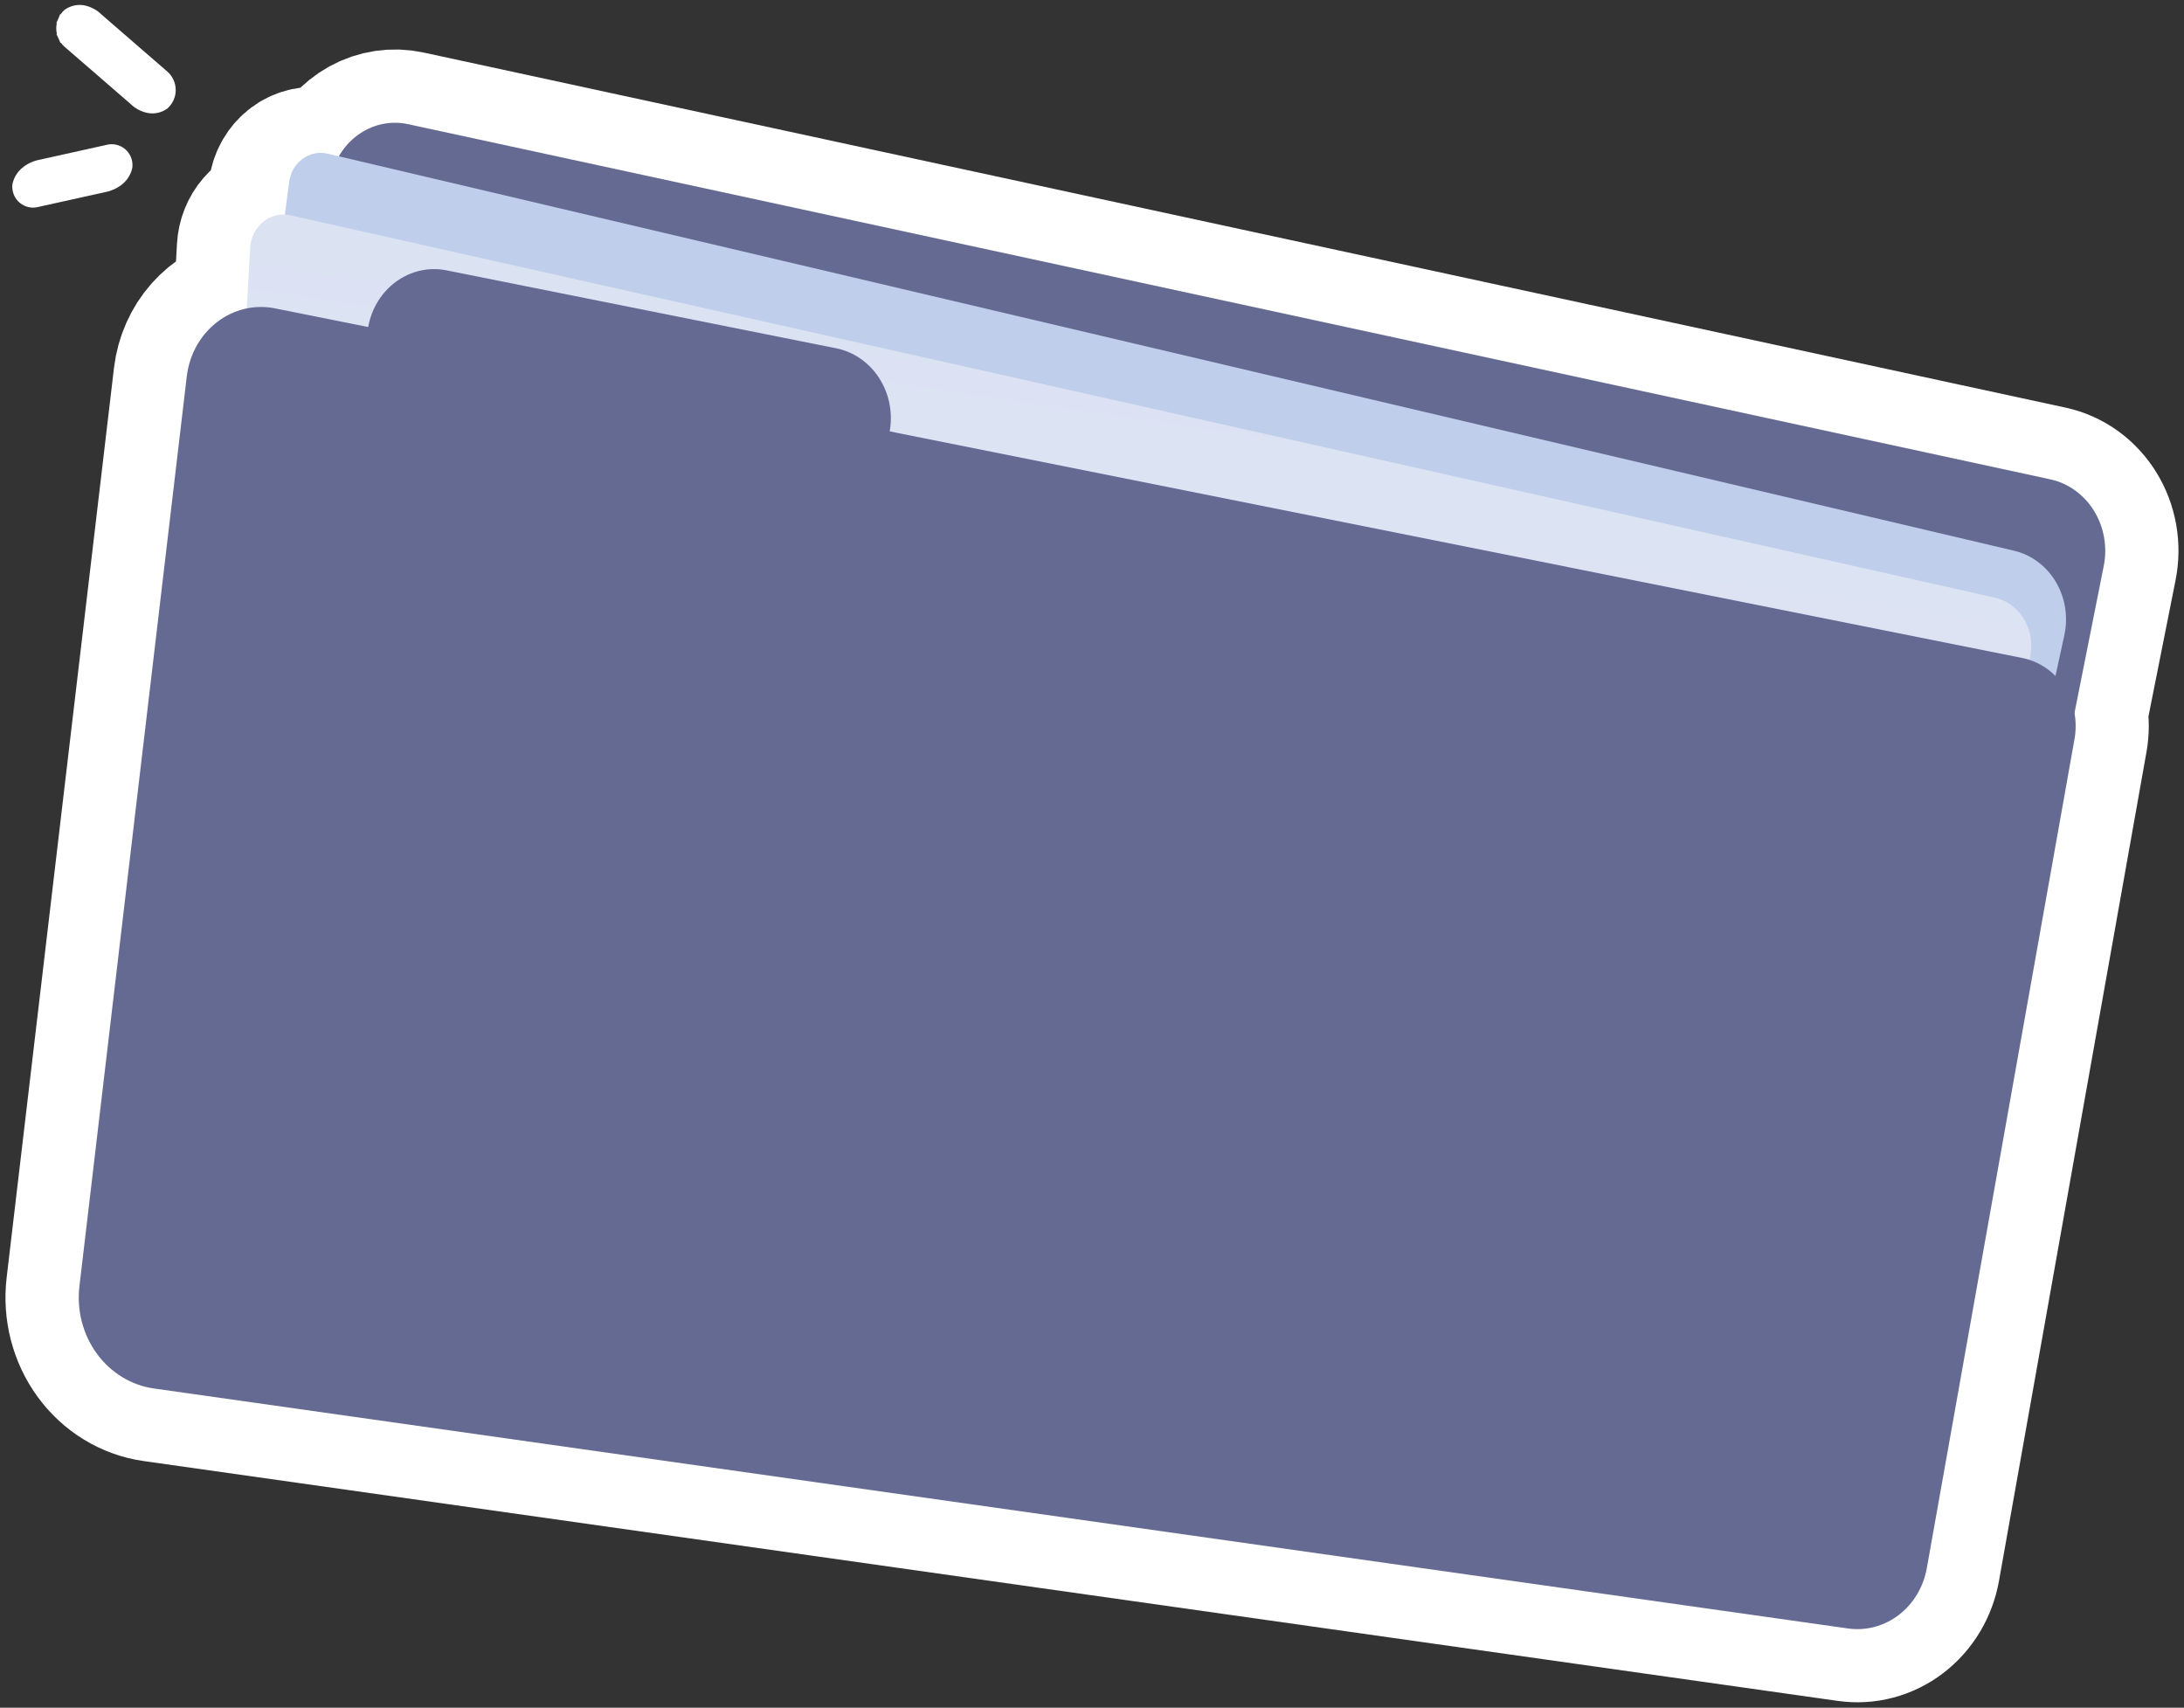
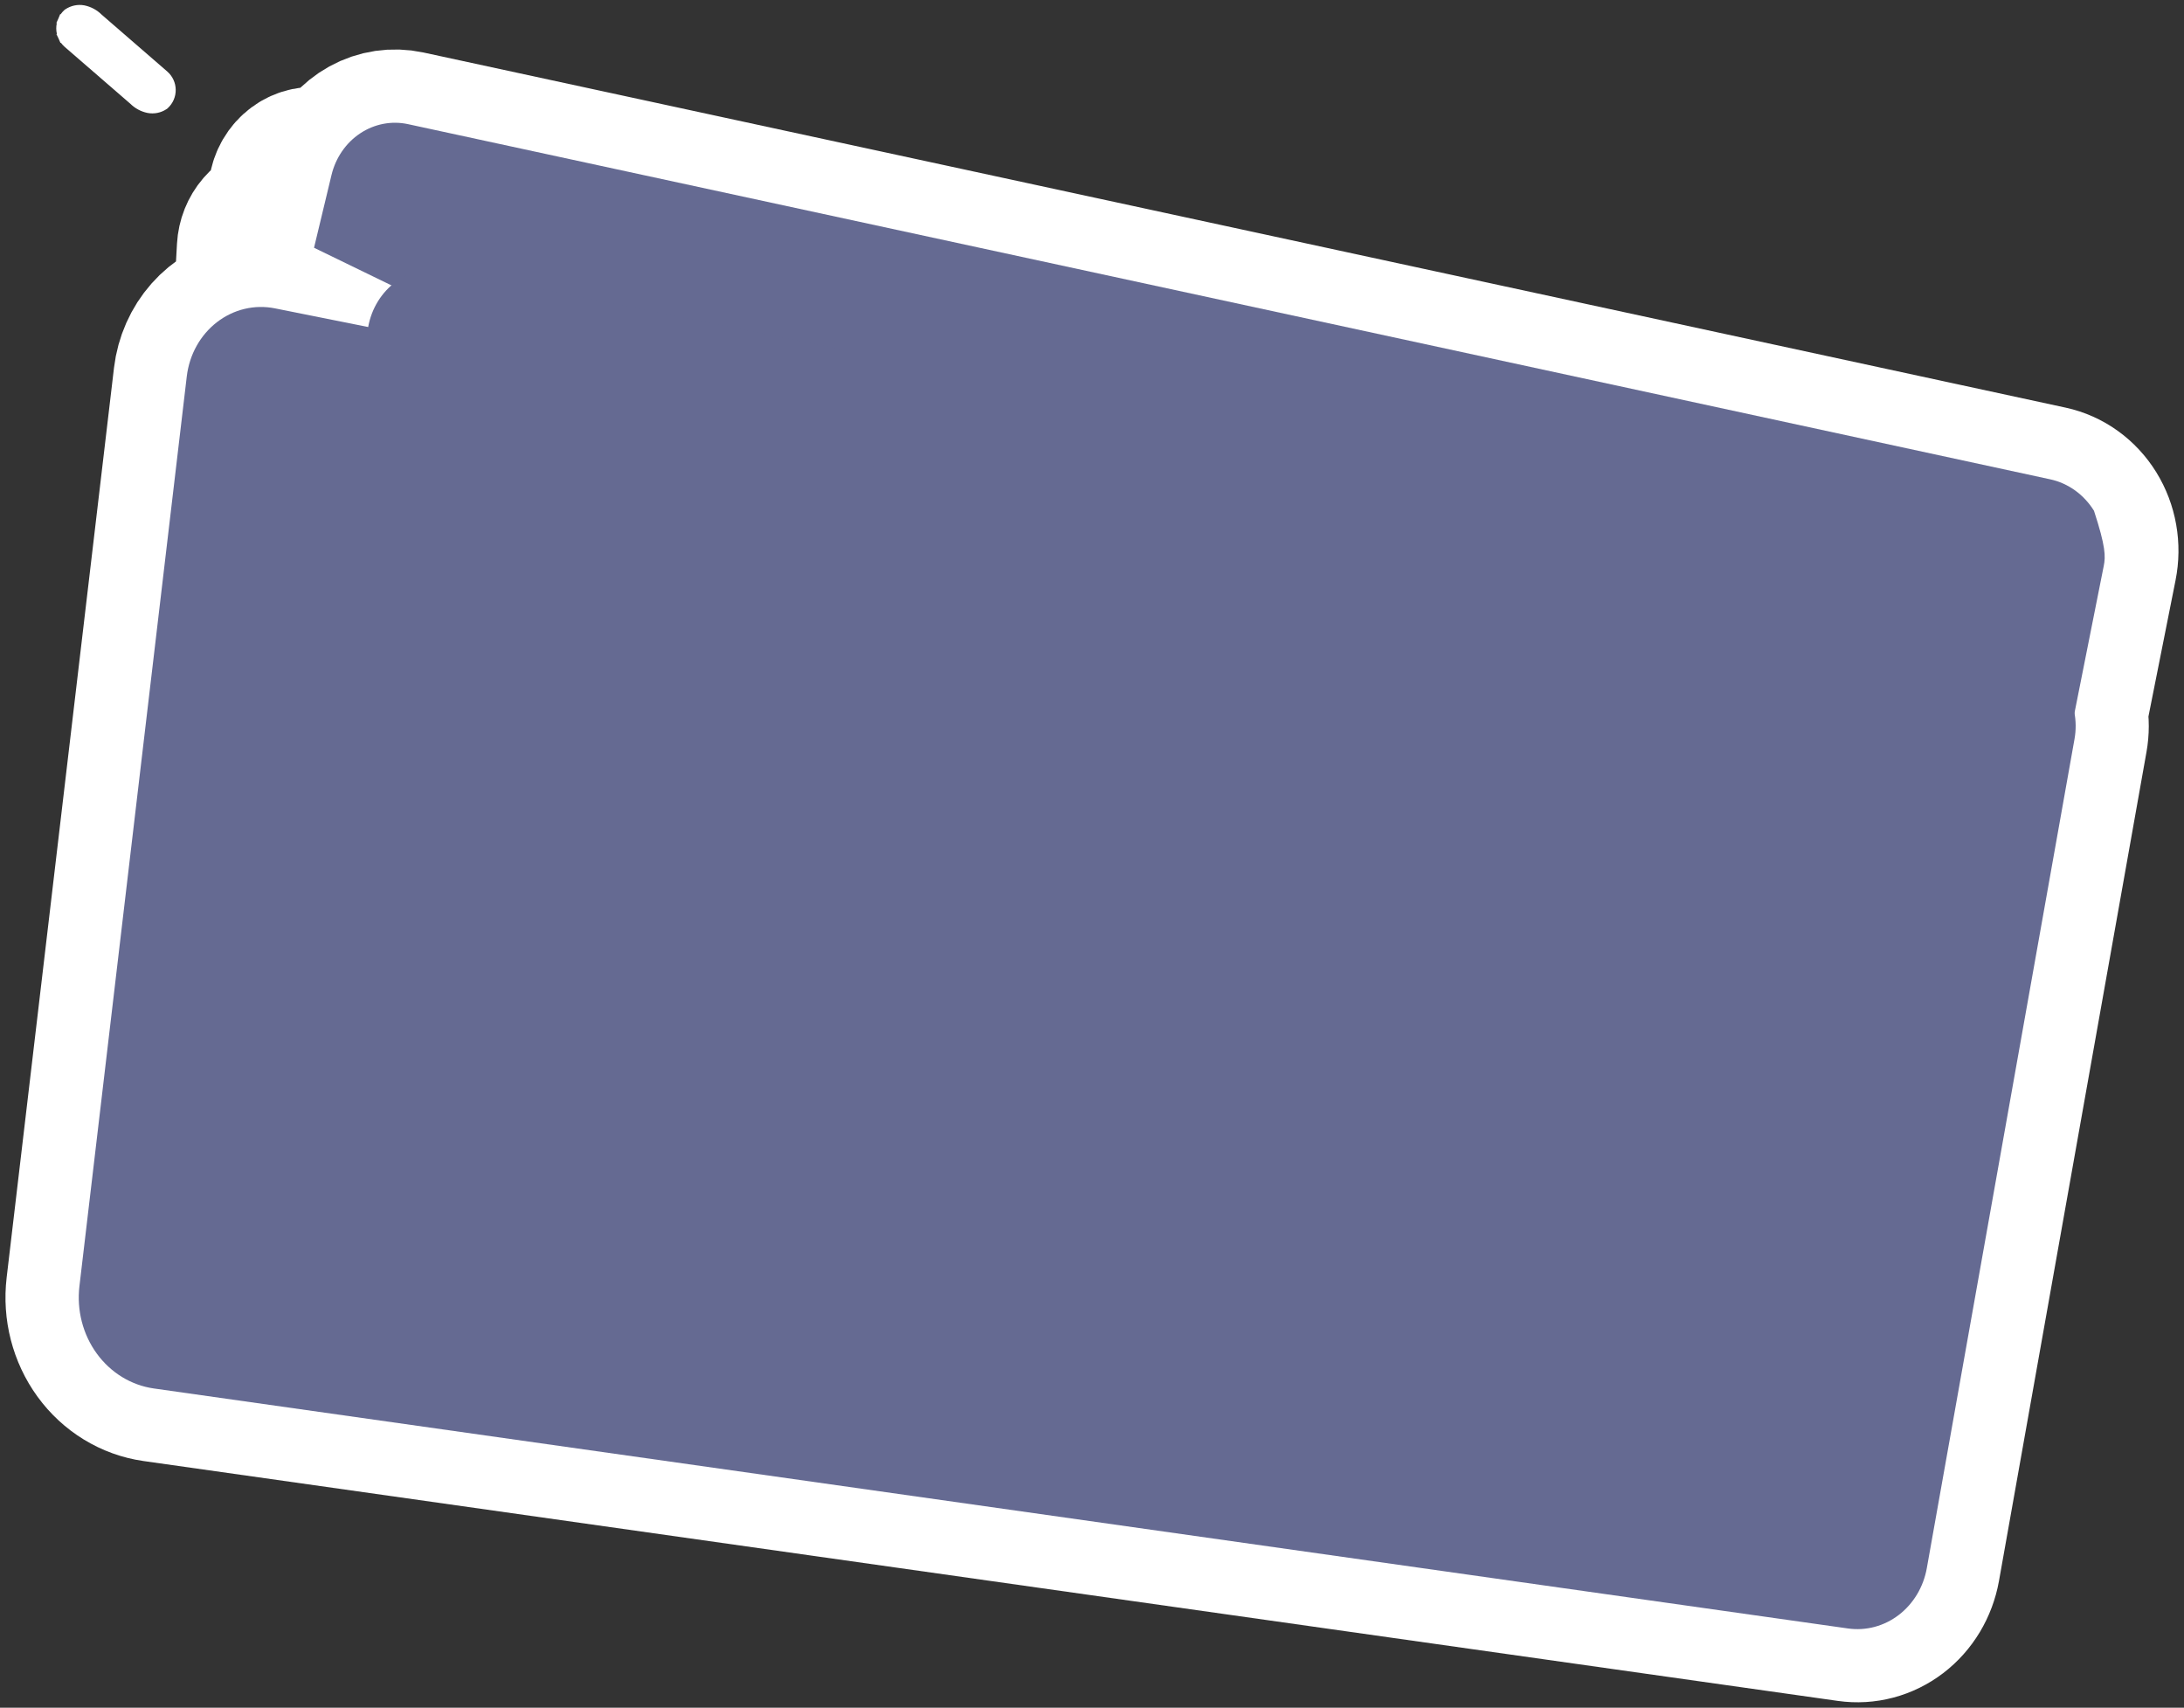
<svg xmlns="http://www.w3.org/2000/svg" width="298" height="233" viewBox="0 0 298 233" fill="none">
  <rect x="0" y="0" width="298" height="233" fill="#333333" stroke="none" />
  <g clip-path="url(#clip0_652_5045)">
    <path d="M279.743 65.393L55.682 16.941C53.675 16.508 51.588 16.818 49.77 17.819C47.953 18.821 46.515 20.453 45.696 22.443L43.686 21.967C43.102 21.83 42.498 21.823 41.911 21.945C41.324 22.068 40.767 22.318 40.276 22.68C39.785 23.042 39.37 23.508 39.056 24.048C38.743 24.588 38.539 25.191 38.456 25.82L37.996 29.314C36.966 29.479 36.02 30.015 35.318 30.83C34.615 31.646 34.198 32.693 34.135 33.795L33.672 42.091C31.561 42.523 29.633 43.651 28.163 45.314C26.693 46.977 25.756 49.09 25.486 51.351L10.838 175.482C10.452 178.757 11.303 182.062 13.204 184.676C15.105 187.29 17.903 189.002 20.989 189.44L252.157 222.166C254.601 222.514 257.077 221.857 259.077 220.328C261.077 218.8 262.448 216.518 262.909 213.95L283.039 100.832C283.246 99.672 283.246 98.482 283.039 97.322L287.04 77.213C287.298 75.929 287.314 74.603 287.086 73.312C286.859 72.021 286.392 70.791 285.714 69.692C285.036 68.593 284.159 67.647 283.134 66.91C282.109 66.172 280.957 65.656 279.743 65.393Z" fill="white" stroke="white" stroke-width="20" stroke-miterlimit="10" />
-     <path d="M42.849 33.803L45.228 23.895C45.793 21.534 47.194 19.493 49.141 18.198C51.087 16.903 53.43 16.453 55.682 16.941L279.743 65.397C280.957 65.659 282.109 66.173 283.135 66.91C284.16 67.647 285.038 68.592 285.718 69.69C286.397 70.788 286.865 72.018 287.093 73.308C287.322 74.599 287.308 75.925 287.051 77.21L273.391 145.851L42.849 33.803Z" fill="#656A92" />
-     <path d="M22.604 153.211L39.456 24.816C39.538 24.188 39.743 23.584 40.056 23.044C40.369 22.504 40.785 22.038 41.276 21.676C41.767 21.314 42.324 21.064 42.911 20.942C43.498 20.819 44.102 20.826 44.686 20.963L274.811 75.139C275.979 75.413 277.083 75.929 278.061 76.658C279.039 77.387 279.871 78.314 280.509 79.386C281.147 80.458 281.578 81.653 281.778 82.903C281.978 84.152 281.943 85.431 281.674 86.666L262.359 175.419L22.604 153.211Z" fill="#BFCEEA" />
-     <path d="M27.683 148.407L34.135 33.807C34.174 33.113 34.354 32.437 34.662 31.824C34.97 31.211 35.399 30.676 35.92 30.255C36.441 29.834 37.042 29.537 37.681 29.384C38.321 29.232 38.983 29.227 39.624 29.371L272.172 81.535C273.751 81.89 275.141 82.873 276.055 84.283C276.97 85.693 277.339 87.421 277.086 89.11L264.699 171.892L27.683 148.407Z" fill="url(#paint0_linear_652_5045)" />
+     <path d="M42.849 33.803L45.228 23.895C45.793 21.534 47.194 19.493 49.141 18.198C51.087 16.903 53.43 16.453 55.682 16.941L279.743 65.397C280.957 65.659 282.109 66.173 283.135 66.91C284.16 67.647 285.038 68.592 285.718 69.69C287.322 74.599 287.308 75.925 287.051 77.21L273.391 145.851L42.849 33.803Z" fill="#656A92" />
    <path d="M10.838 175.482L25.486 51.351C25.66 49.886 26.114 48.475 26.821 47.203C27.528 45.932 28.474 44.827 29.599 43.958C30.724 43.088 32.005 42.472 33.363 42.147C34.721 41.822 36.128 41.795 37.496 42.068L275.958 89.781C277.109 90.011 278.206 90.48 279.187 91.16C280.167 91.84 281.011 92.718 281.671 93.745C282.331 94.771 282.793 95.925 283.032 97.141C283.27 98.358 283.28 99.612 283.061 100.832L262.909 213.95C262.452 216.521 261.082 218.808 259.082 220.34C257.082 221.872 254.603 222.533 252.157 222.185L20.989 189.44C17.903 189.002 15.105 187.29 13.204 184.676C11.303 182.062 10.452 178.757 10.838 175.482Z" fill="#656A92" />
    <path d="M121.397 58.858C120.946 61.387 119.566 63.622 117.561 65.073C115.555 66.524 113.088 67.07 110.702 66.593L57.533 55.958C55.148 55.48 53.038 54.017 51.67 51.891C50.302 49.765 49.786 47.15 50.236 44.621C50.687 42.092 52.066 39.856 54.072 38.406C56.078 36.955 58.544 36.408 60.93 36.886L114.099 47.521C116.485 47.999 118.594 49.462 119.962 51.588C121.331 53.714 121.847 56.329 121.397 58.858Z" fill="#656A92" />
-     <path d="M17.392 22.814L17.401 22.773L17.405 22.732C17.44 22.375 17.387 22.015 17.25 21.684C17.112 21.352 16.896 21.06 16.619 20.832C16.341 20.605 16.012 20.449 15.661 20.379C15.318 20.311 14.964 20.326 14.629 20.424L5.519 22.447C4.769 22.583 4.067 22.909 3.48 23.395C2.917 23.852 2.523 24.484 2.361 25.191L2.351 25.233L2.347 25.276C2.313 25.633 2.368 25.993 2.506 26.324C2.644 26.655 2.862 26.947 3.14 27.174C3.418 27.401 3.747 27.556 4.099 27.625C4.442 27.692 4.795 27.675 5.13 27.577L14.24 25.56C14.989 25.421 15.69 25.095 16.278 24.612C16.839 24.154 17.232 23.521 17.392 22.814Z" fill="white" stroke="white" stroke-width="1.325" />
    <path d="M20.241 14.756L20.241 14.756L20.252 14.758C20.987 14.9 21.748 14.745 22.369 14.327L22.41 14.299L22.447 14.264C22.724 14.009 22.945 13.698 23.094 13.352C23.243 13.005 23.318 12.632 23.313 12.255C23.309 11.878 23.225 11.506 23.068 11.164C22.91 10.821 22.683 10.516 22.399 10.267L22.396 10.264L13.414 2.477C12.866 1.929 12.17 1.55 11.411 1.389L11.403 1.387L11.394 1.385C10.66 1.249 9.902 1.406 9.283 1.823L9.24 1.851L9.203 1.886C8.927 2.142 8.707 2.452 8.558 2.798L9.166 3.06L8.558 2.798C8.409 3.143 8.334 3.516 8.338 3.893C8.341 4.269 8.424 4.641 8.58 4.983L9.183 4.708L8.58 4.983C8.736 5.325 8.962 5.631 9.244 5.881L9.244 5.881L9.25 5.886L18.232 13.667C18.782 14.218 19.48 14.596 20.241 14.756Z" fill="white" stroke="white" stroke-width="1.325" />
  </g>
  <defs>
    <linearGradient id="paint0_linear_652_5045" x1="159.223" y1="33.358" x2="129.034" y2="239.533" gradientUnits="userSpaceOnUse">
      <stop stop-color="#DAE1F2" />
      <stop offset="1" stop-color="#E9EEF7" />
    </linearGradient>
    <clipPath id="clip0_652_5045">
      <rect width="298" height="233" fill="white" />
    </clipPath>
  </defs>
</svg>